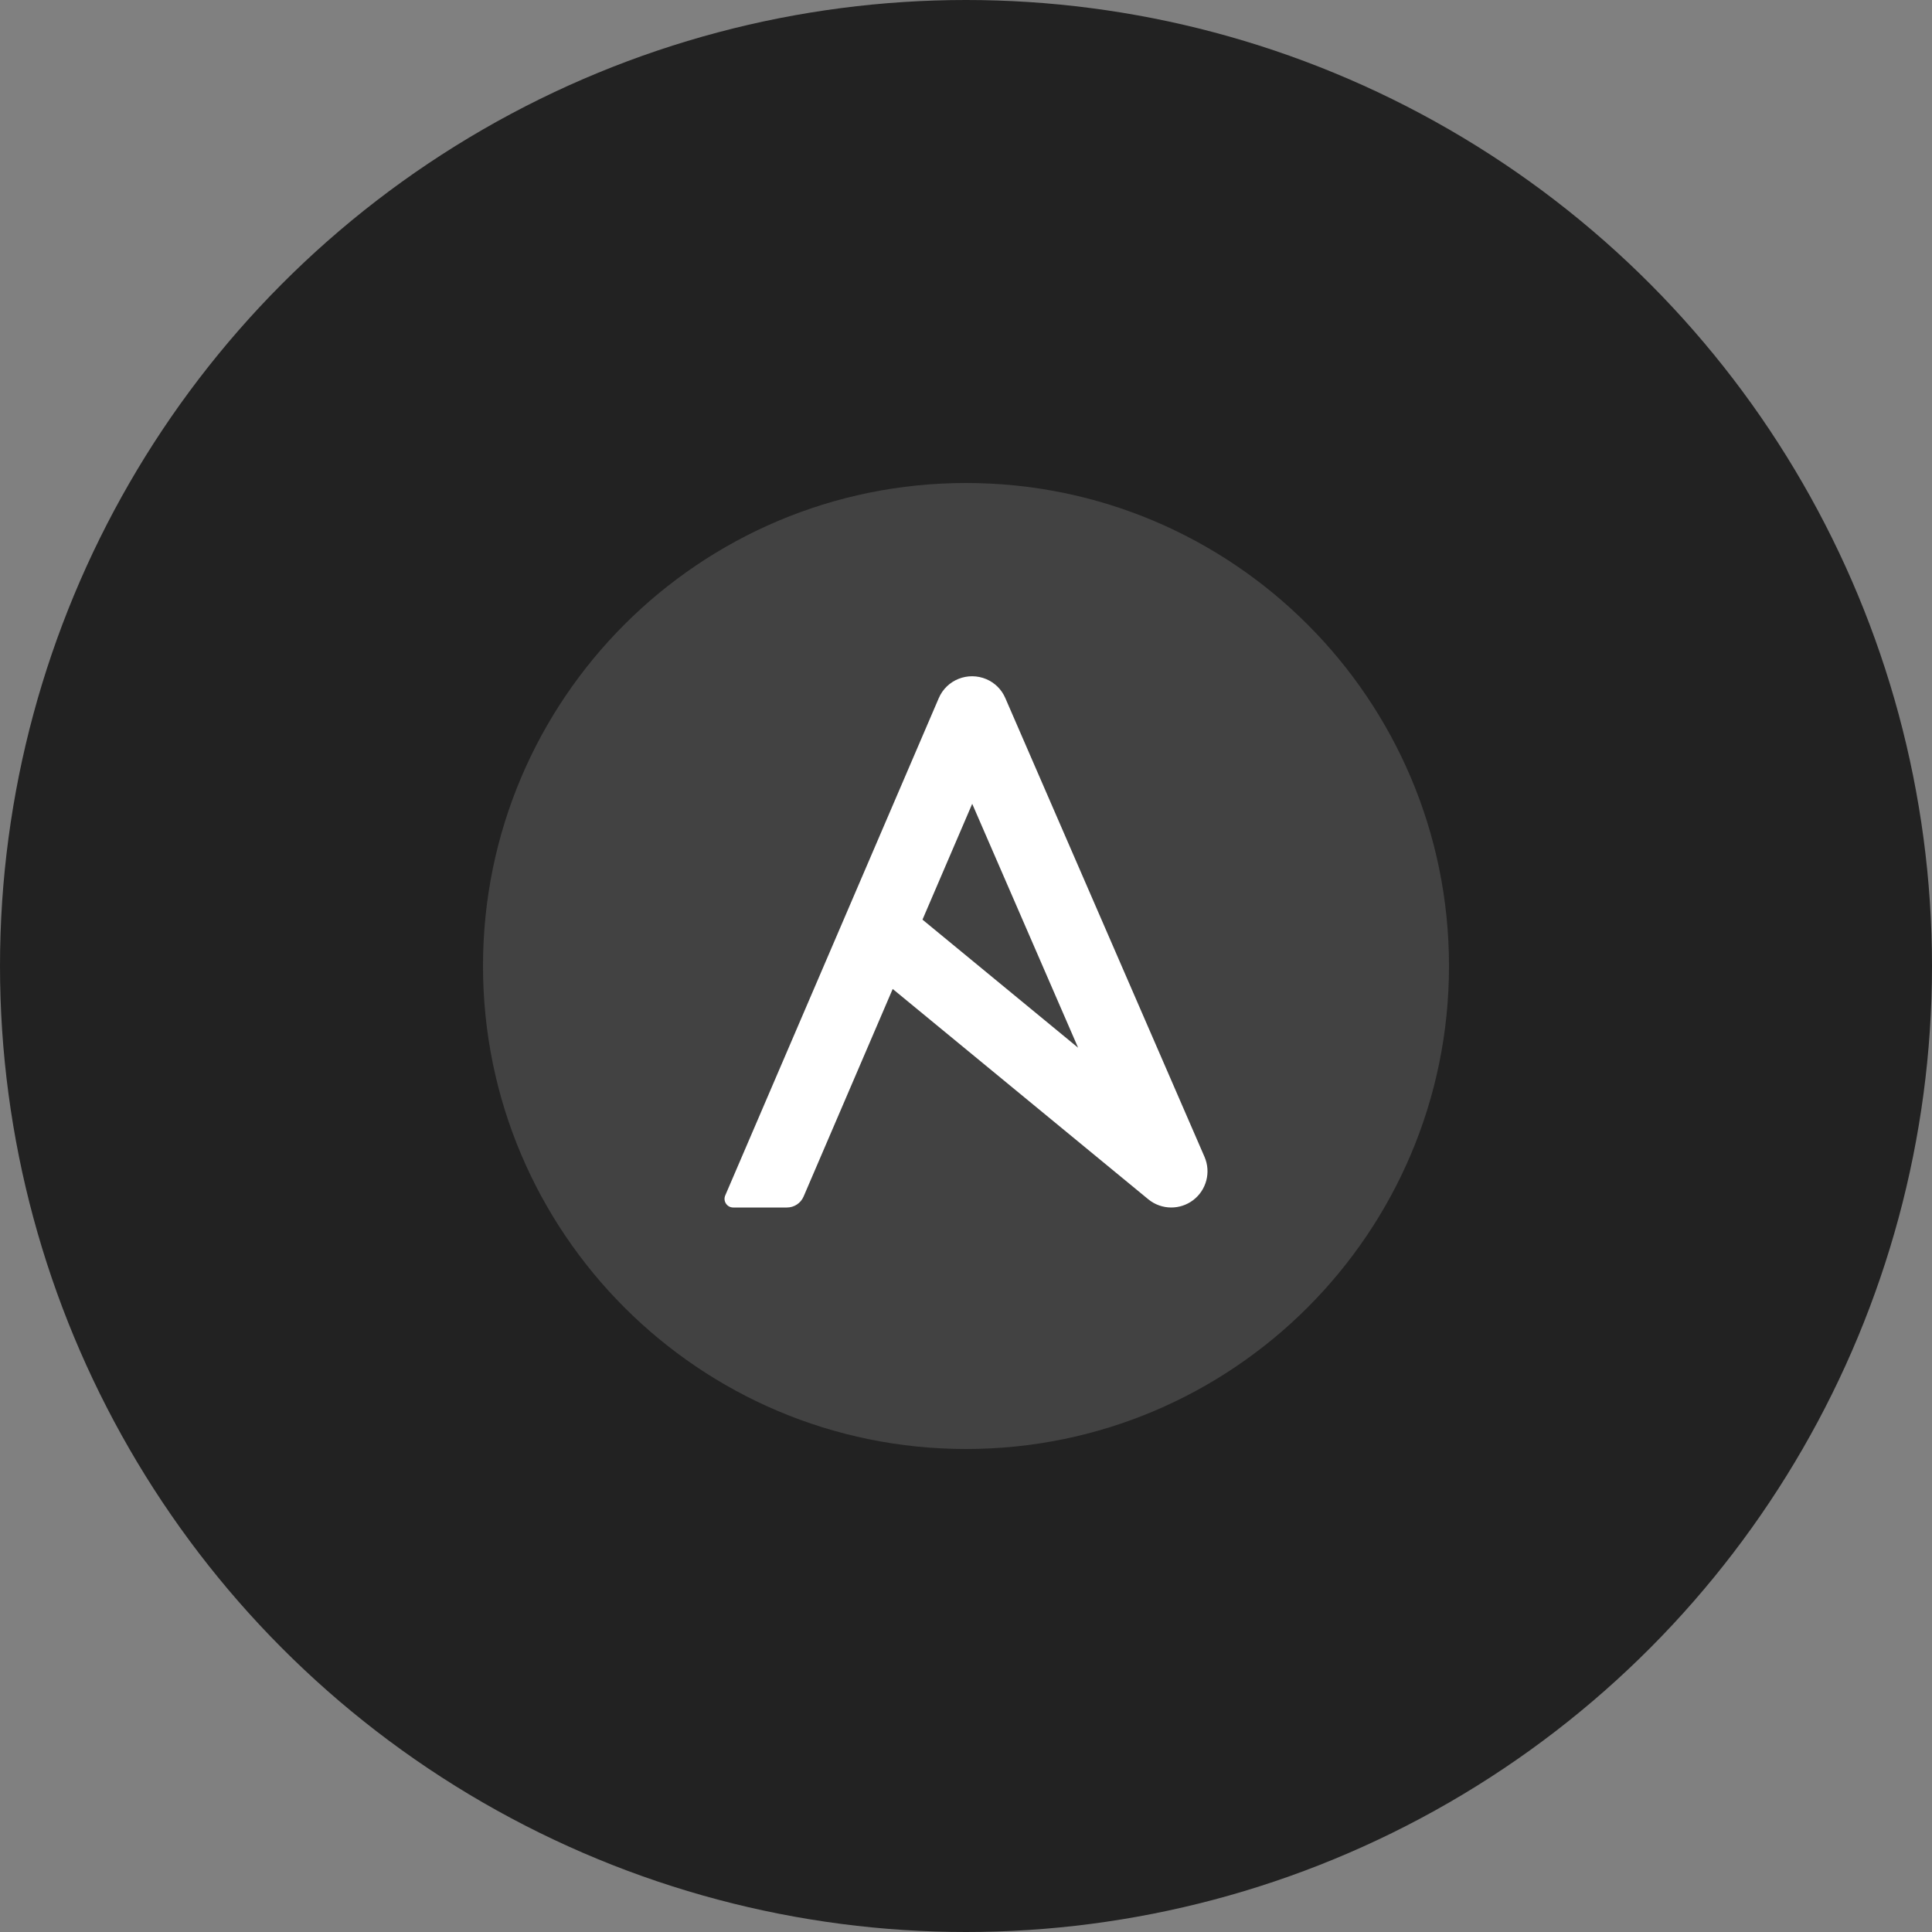
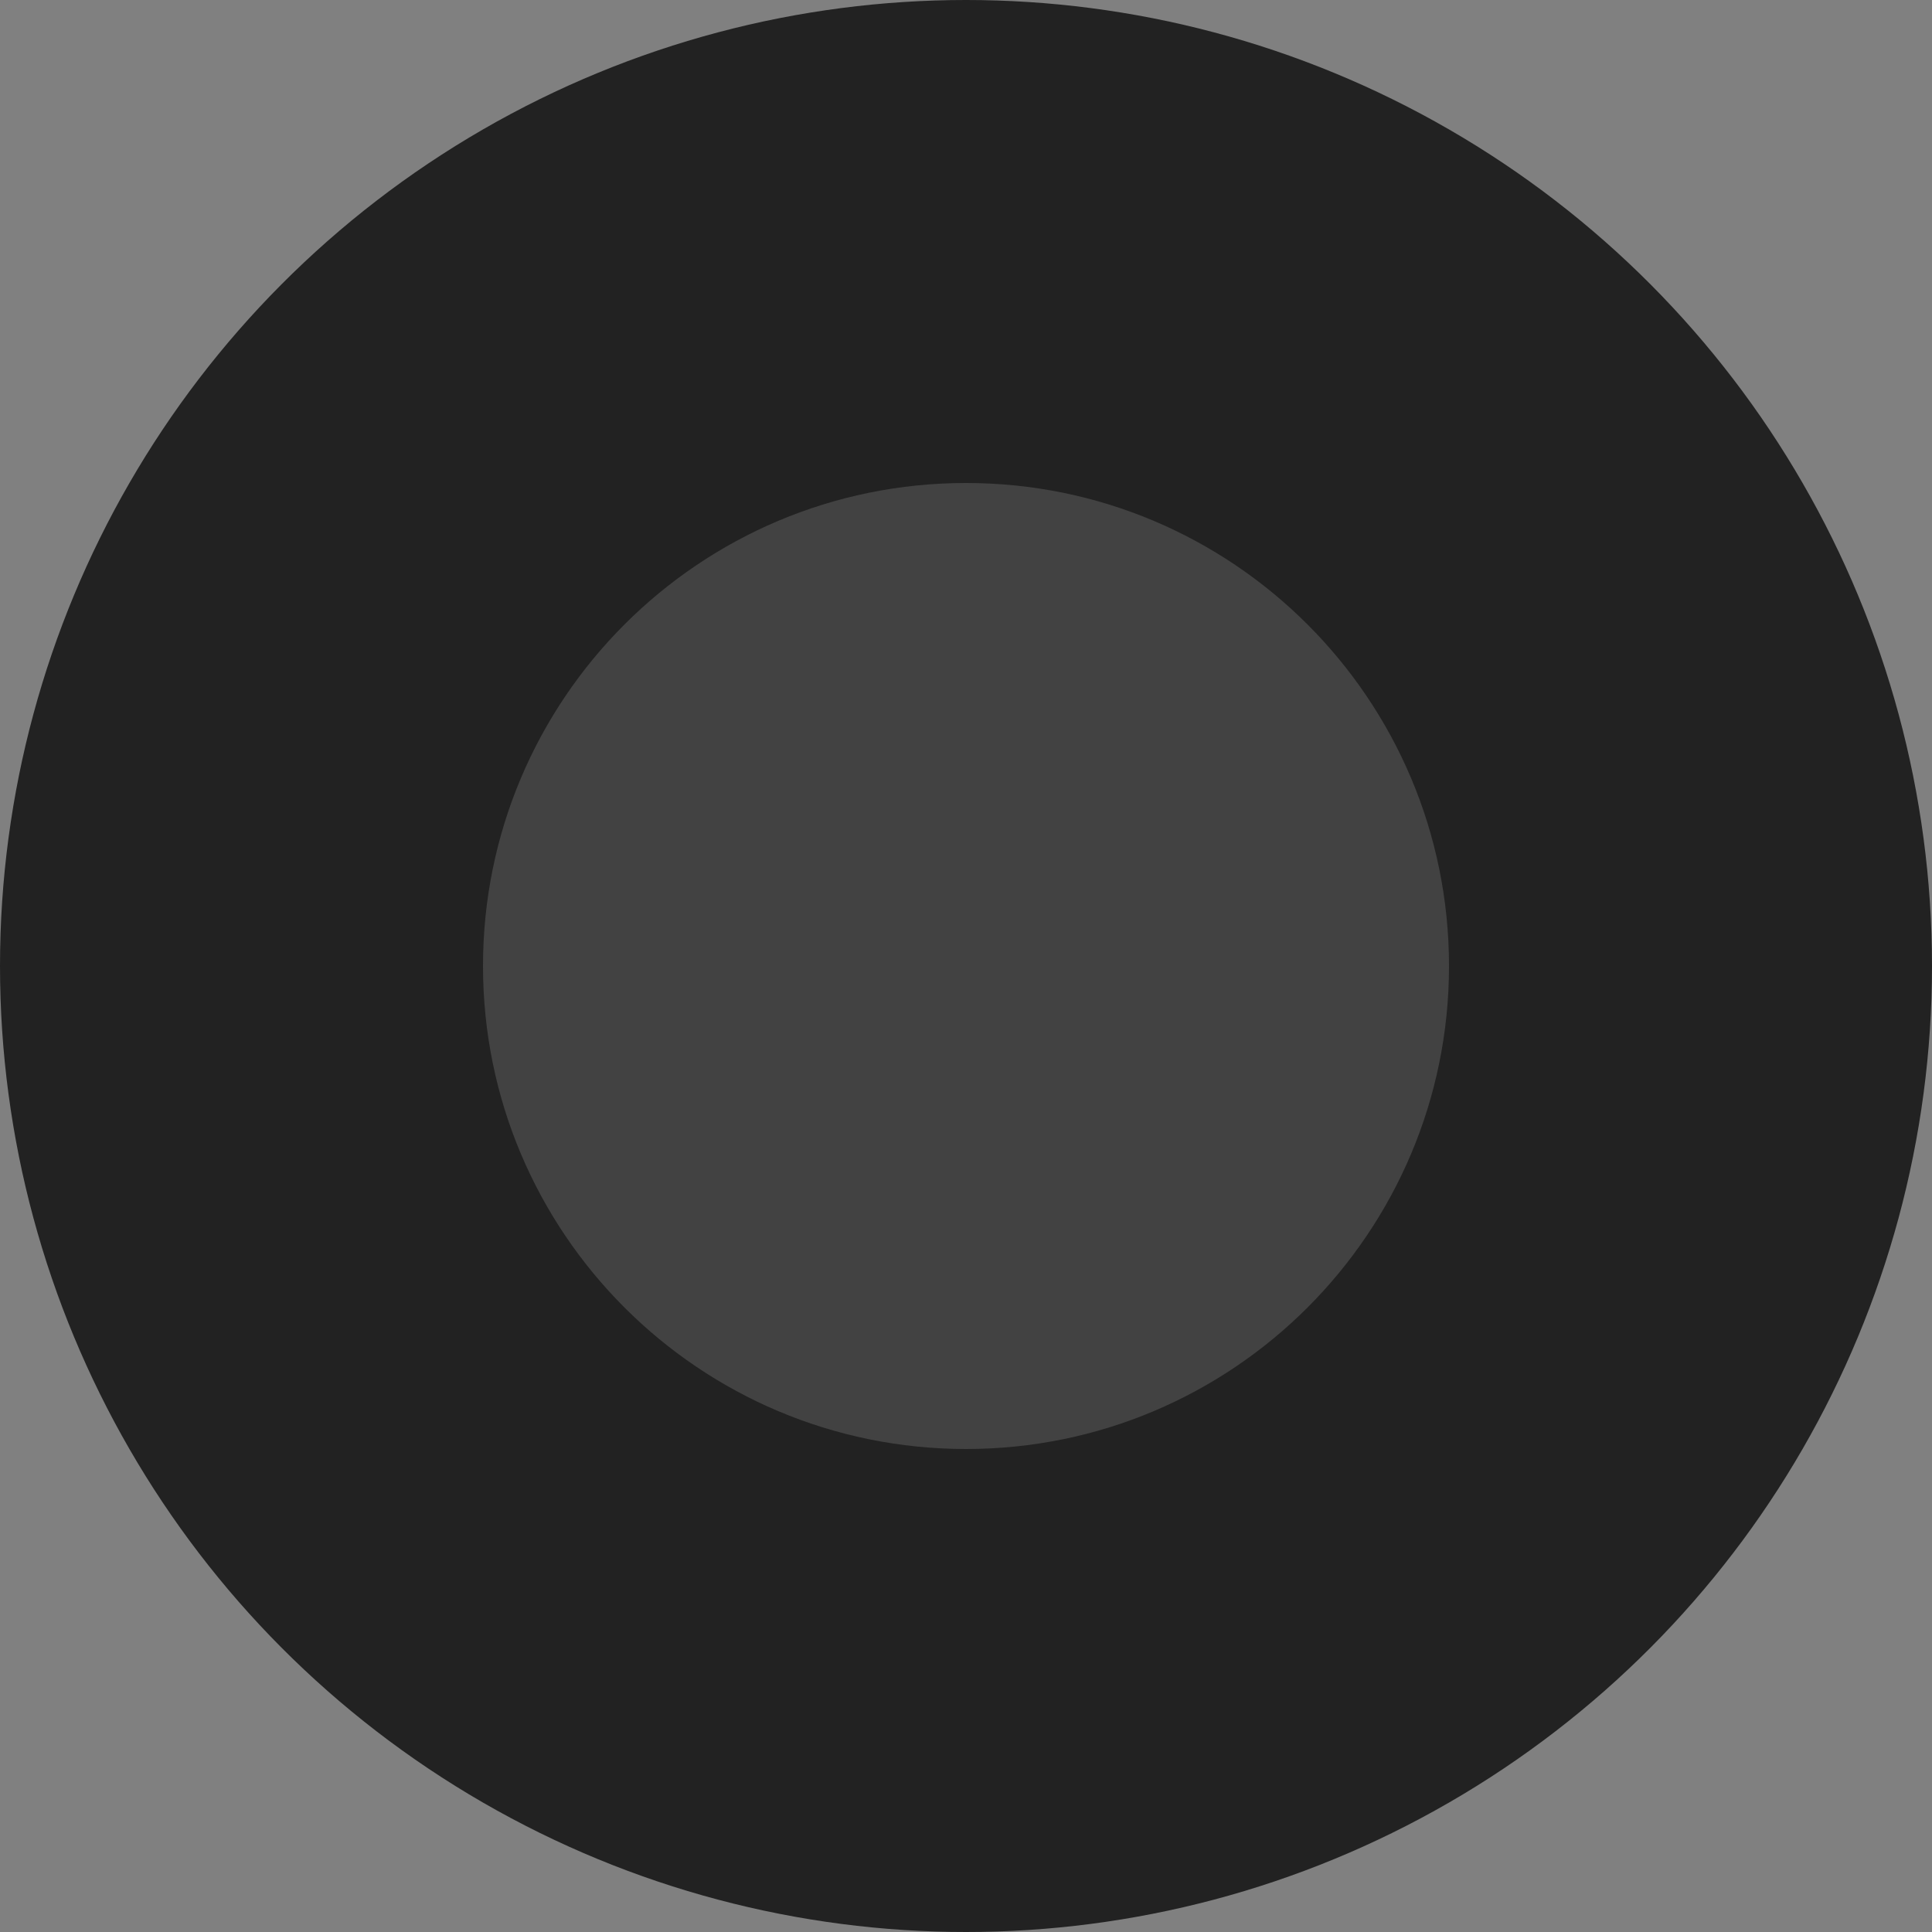
<svg xmlns="http://www.w3.org/2000/svg" width="80" height="80" viewBox="0 0 80 80" fill="none">
  <rect x="0" y="0" width="80" height="80" fill="#808080" stroke="none" />
  <circle cx="40" cy="40" r="40" fill="#222222" />
  <path d="M60 40C60 51.045 51.045 60 40 60C28.955 60 20 51.045 20 40C20 28.955 28.955 20 40 20C51.045 20 60 28.955 60 40Z" fill="#424242" />
-   <path d="M40.848 28.125C40.083 27.798 39.197 28.147 38.872 28.909L30.031 49.5C29.929 49.736 30.103 50 30.36 50H32.586C32.886 50 33.157 49.821 33.275 49.546L36.965 40.951L47.546 49.658C47.823 49.886 48.161 50 48.5 50C48.817 50 49.135 49.899 49.403 49.698C49.956 49.28 50.152 48.538 49.876 47.902L41.626 28.902C41.469 28.539 41.185 28.271 40.848 28.125ZM38.198 38.08L40.257 33.284L44.642 43.384L38.198 38.08Z" fill="white" />
</svg>